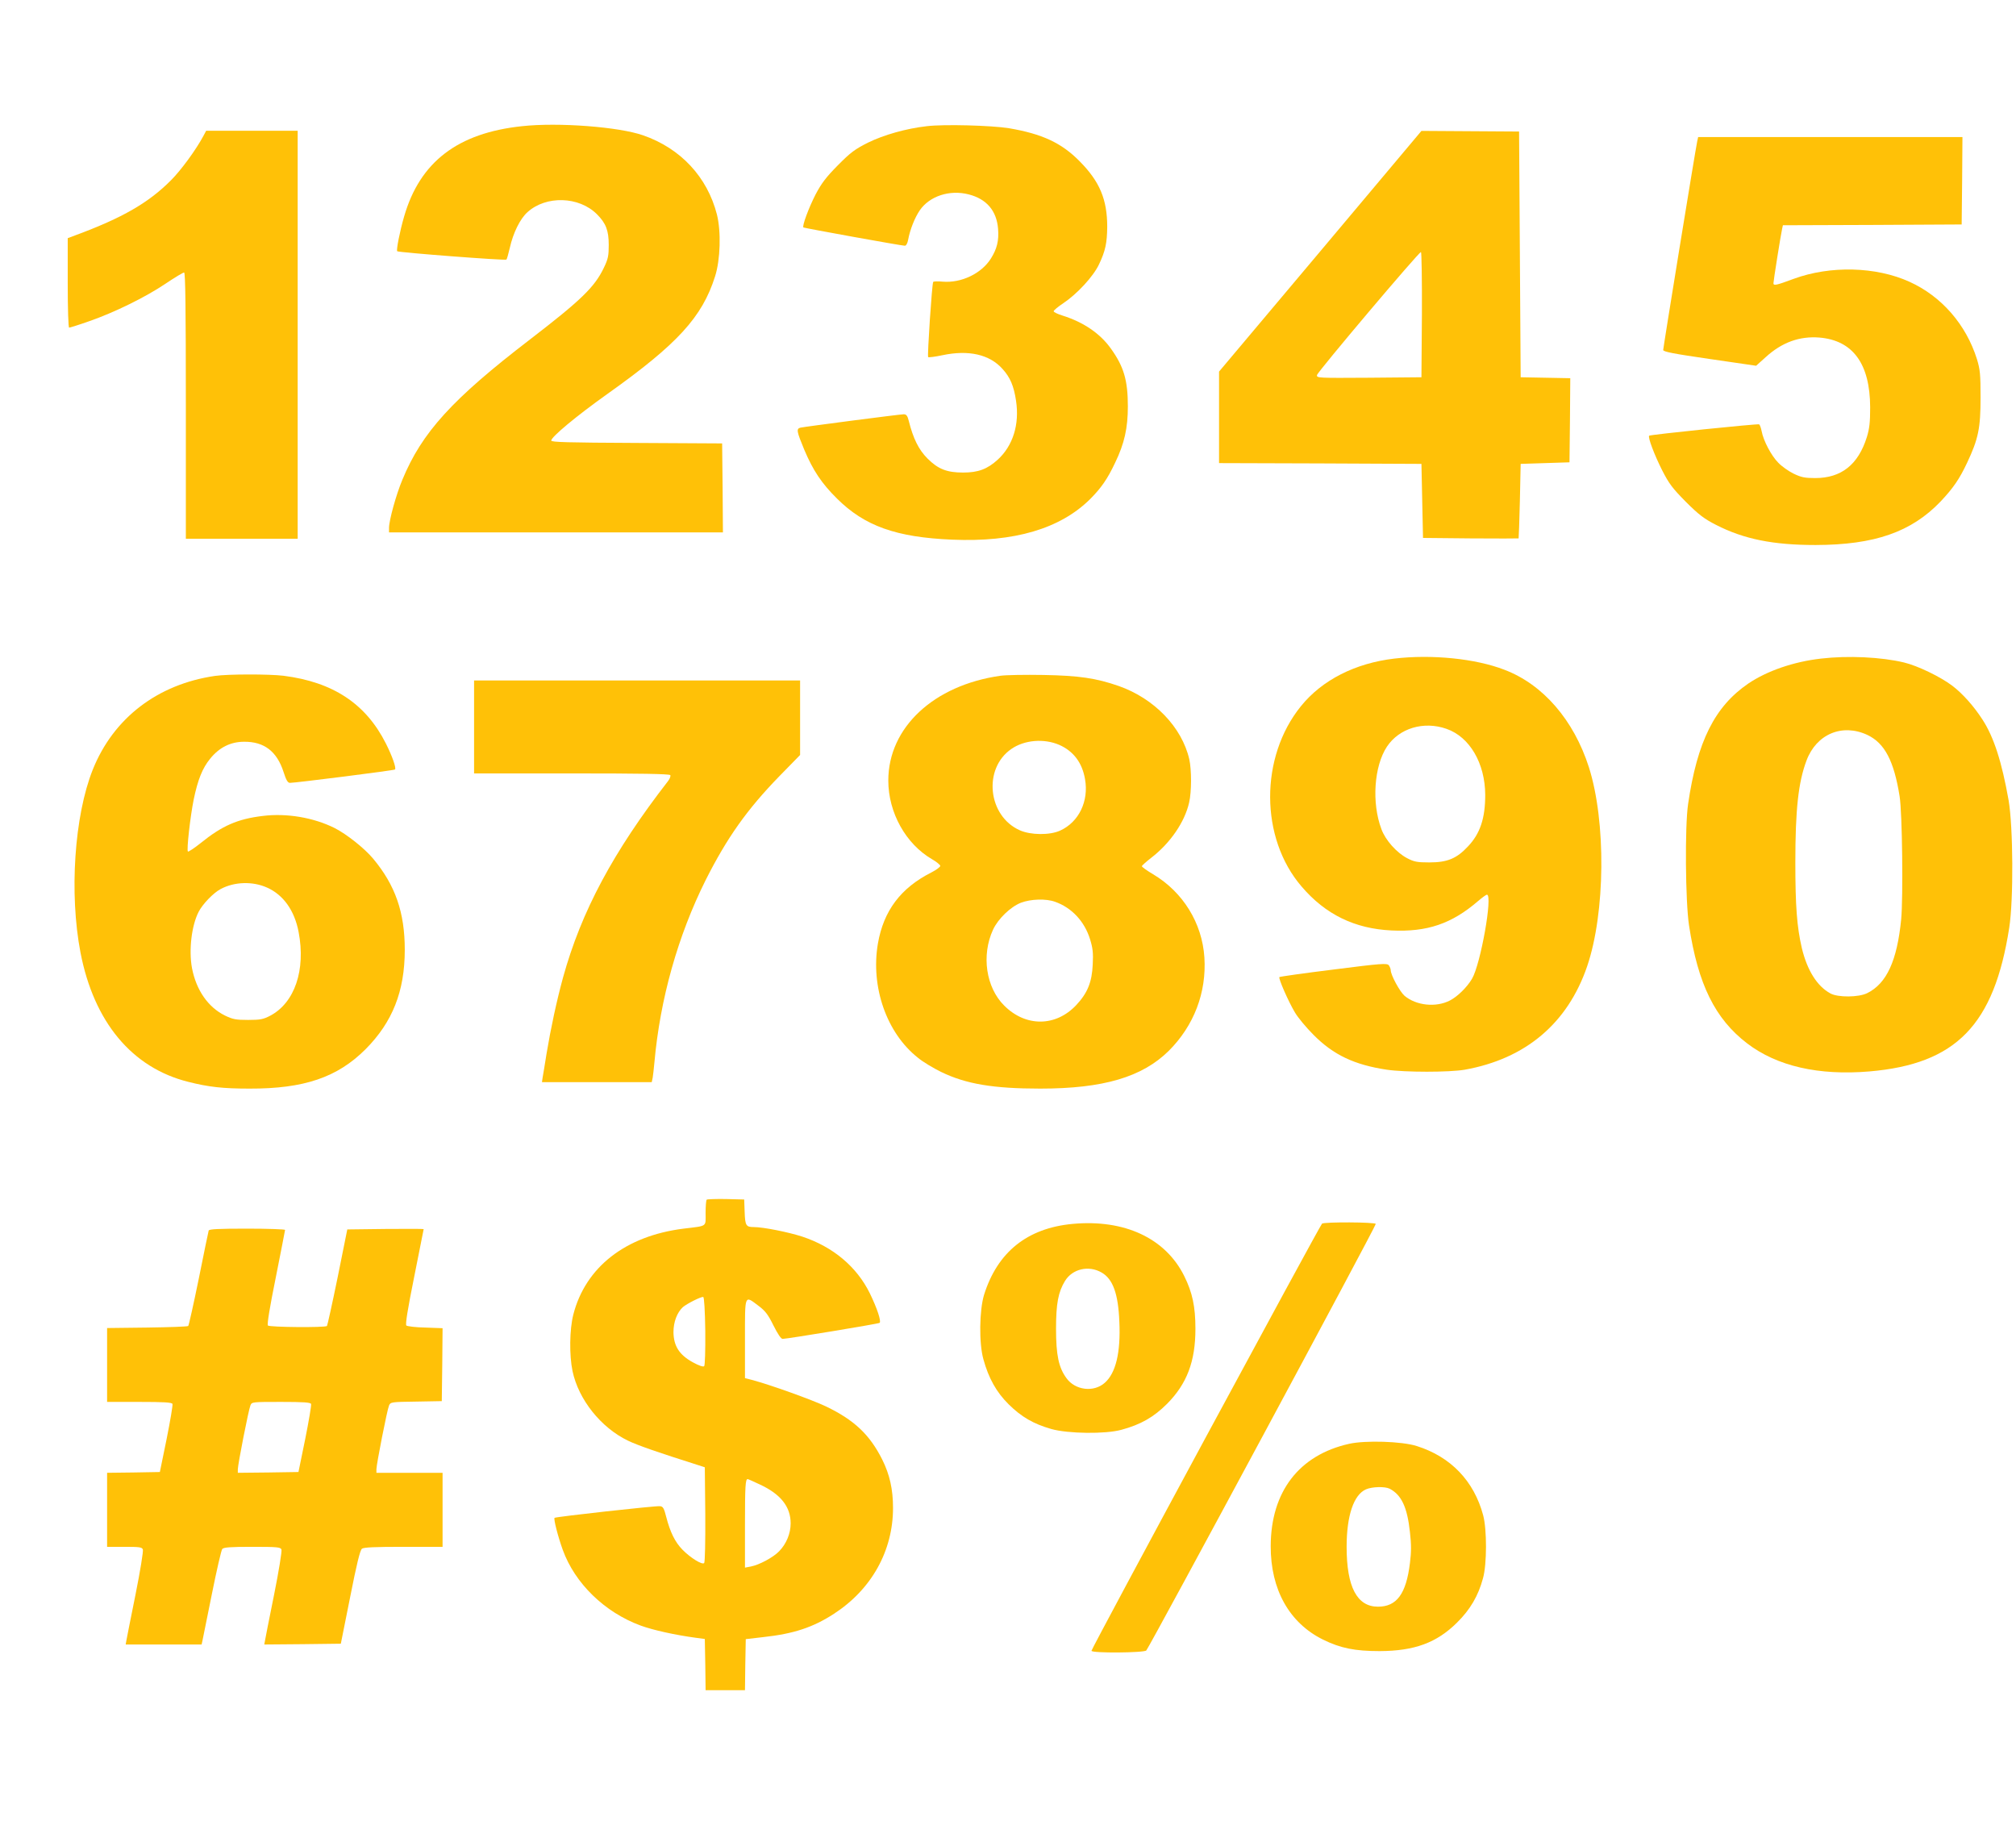
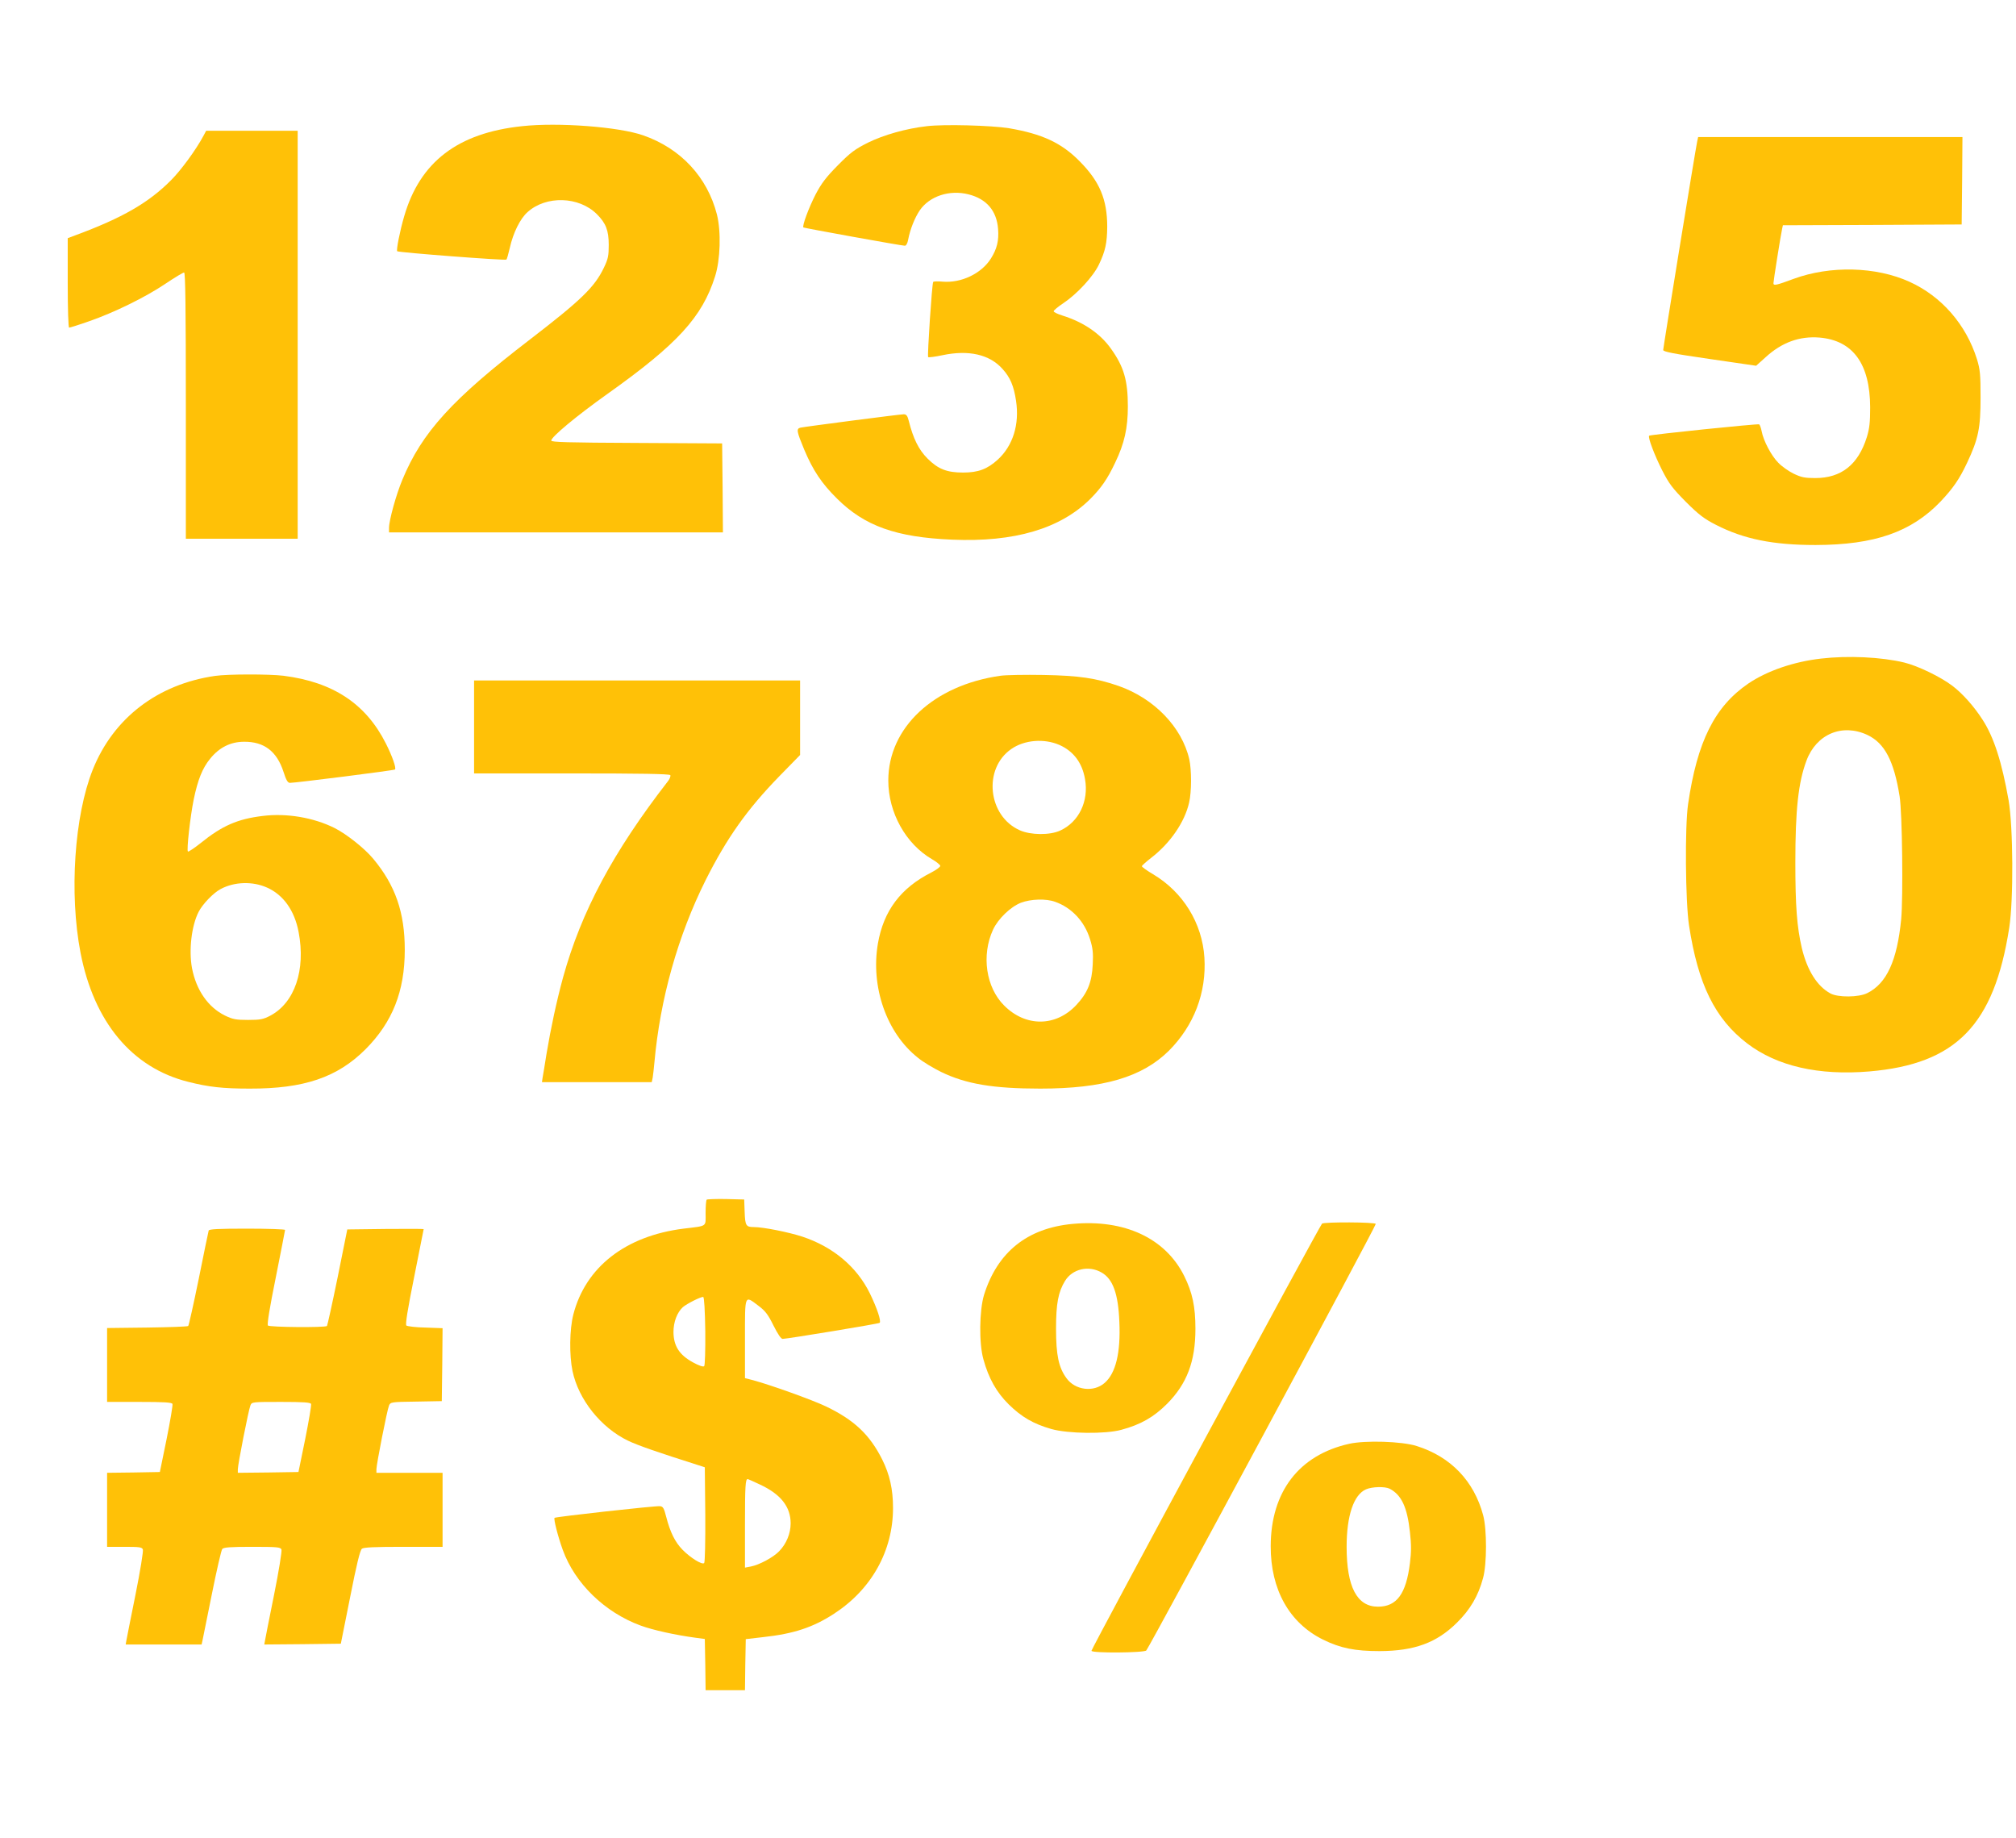
<svg xmlns="http://www.w3.org/2000/svg" version="1.0" width="1280pt" height="1167pt" viewBox="0 0 1280 1167" preserveAspectRatio="xMidYMid meet">
  <g transform="translate(0,1167) scale(0.1,-0.1)" fill="#ffc107" stroke="none">
    <path d="M3315 10869 c-409 -43 -649 -227 -749 -573 -27 -92 -51 -214 -44 -221 8 -8 687 -60 693 -53 4 3 13 37 22 75 21 94 65 184 112 226 118 107 327 101 441 -13 57 -57 75 -103 75 -195 0 -69 -4 -89 -31 -145 -59 -123 -144 -205 -469 -455 -494 -379 -686 -590 -810 -890 -40 -95 -85 -259 -85 -306 l0 -29 1060 0 1060 0 -2 283 -3 282 -542 3 c-444 2 -543 5 -543 15 0 23 157 154 355 295 446 317 603 488 685 747 34 106 39 285 12 393 -61 238 -230 420 -469 503 -155 54 -538 83 -768 58z" />
    <path d="M5885 10869 c-132 -15 -273 -55 -375 -105 -81 -41 -109 -61 -190 -143 -76 -77 -104 -114 -142 -186 -44 -86 -86 -200 -77 -209 5 -4 623 -116 644 -116 8 0 17 15 21 38 12 65 42 140 74 187 62 90 189 132 310 101 114 -29 178 -104 187 -219 6 -75 -7 -127 -46 -189 -60 -95 -188 -156 -306 -146 -31 3 -58 2 -60 -2 -8 -13 -38 -470 -32 -477 4 -3 44 2 91 12 166 35 299 5 381 -87 49 -54 72 -108 86 -202 23 -151 -20 -286 -116 -374 -66 -60 -124 -82 -220 -82 -103 0 -159 22 -226 89 -56 56 -91 127 -119 239 -8 32 -15 42 -32 42 -24 0 -623 -78 -656 -85 -27 -7 -24 -23 24 -139 56 -133 111 -215 208 -311 175 -174 375 -246 731 -261 395 -17 687 69 878 259 69 70 108 125 157 229 59 122 81 220 81 358 0 166 -26 253 -107 366 -68 96 -173 168 -306 210 -32 10 -58 22 -58 28 0 6 28 29 61 51 87 58 191 170 227 247 40 84 51 135 52 238 0 174 -48 288 -175 416 -115 117 -238 174 -449 210 -112 18 -412 26 -521 13z" />
    <path d="M1292 10808 c-47 -88 -142 -218 -206 -282 -142 -143 -308 -239 -608 -350 l-48 -18 0 -284 c0 -169 4 -284 9 -284 5 0 63 18 128 41 158 55 355 151 484 238 58 39 111 71 118 71 8 0 11 -220 11 -845 l0 -845 355 0 355 0 0 1295 0 1295 -290 0 -291 0 -17 -32z" />
-     <path d="M8383 10075 l-643 -764 0 -290 0 -291 643 -2 642 -3 5 -235 5 -235 303 -3 c166 -1 303 -1 304 0 1 2 5 109 8 238 l5 235 155 5 155 5 3 267 2 267 -157 3 -158 3 -5 780 -5 780 -310 2 -310 2 -642 -764z m645 -402 l-3 -398 -333 -3 c-324 -2 -333 -2 -330 17 3 20 646 781 660 781 4 0 7 -179 6 -397z" />
    <path d="M10776 10773 c-11 -50 -216 -1310 -216 -1325 0 -11 67 -24 295 -57 l295 -43 60 54 c104 95 216 135 342 125 213 -18 321 -167 322 -442 0 -96 -4 -134 -21 -190 -55 -175 -162 -260 -328 -260 -67 0 -89 5 -137 28 -31 15 -75 46 -97 69 -44 44 -95 140 -106 201 -4 20 -11 40 -16 43 -9 5 -690 -65 -698 -72 -10 -9 34 -124 82 -219 44 -86 65 -114 151 -201 83 -83 117 -108 191 -146 178 -91 363 -128 633 -128 374 1 607 82 793 276 81 86 120 143 169 247 71 151 85 219 85 412 0 150 -3 179 -23 245 -69 220 -225 399 -428 491 -213 97 -503 104 -735 19 -113 -42 -129 -45 -129 -28 0 15 47 311 55 345 l5 23 568 2 567 3 3 278 2 277 -839 0 -839 0 -6 -27z" />
-     <path d="M8853 7489 c-248 -29 -459 -136 -593 -302 -262 -323 -261 -837 4 -1145 152 -178 338 -268 571 -279 227 -11 383 43 550 187 26 22 50 40 56 40 38 0 -40 -441 -95 -534 -32 -54 -92 -113 -141 -138 -88 -45 -213 -32 -287 30 -30 26 -88 132 -88 163 0 8 -6 22 -12 31 -12 14 -45 12 -351 -27 -186 -23 -341 -45 -344 -48 -7 -8 57 -155 99 -225 18 -31 71 -95 118 -142 126 -127 259 -190 465 -221 116 -17 398 -17 495 0 386 69 653 294 777 656 116 341 121 920 11 1265 -96 299 -291 525 -536 618 -183 71 -461 99 -699 71z m331 -446 c147 -51 245 -218 246 -419 0 -149 -32 -246 -110 -328 -72 -77 -131 -101 -245 -101 -78 0 -97 4 -141 27 -67 35 -138 115 -163 184 -63 167 -47 400 35 524 78 117 233 164 378 113z" />
    <path d="M11562 7489 c-175 -20 -342 -78 -461 -158 -214 -146 -325 -368 -383 -766 -21 -143 -17 -620 6 -770 57 -374 165 -593 369 -749 190 -145 454 -205 776 -178 551 47 792 295 888 912 28 179 25 640 -4 810 -43 242 -93 400 -166 512 -54 84 -127 166 -192 215 -74 56 -218 126 -305 147 -145 35 -357 45 -528 25z m295 -485 c109 -52 168 -164 204 -389 17 -105 23 -640 10 -781 -26 -263 -92 -408 -216 -469 -54 -27 -185 -28 -233 -2 -85 46 -148 147 -182 289 -31 134 -41 266 -41 543 0 336 19 509 71 647 63 168 227 237 387 162z" />
    <path d="M1365 7379 c-365 -53 -645 -268 -776 -595 -117 -293 -150 -786 -78 -1161 85 -441 327 -732 684 -821 130 -33 221 -43 390 -43 345 -1 557 71 736 250 171 172 249 368 249 631 0 238 -60 410 -201 579 -55 66 -169 156 -244 194 -134 67 -305 96 -457 77 -159 -19 -258 -62 -395 -173 -40 -32 -77 -56 -80 -53 -9 9 15 223 37 331 26 125 55 198 104 258 58 72 130 108 216 108 127 1 208 -61 250 -191 17 -53 27 -70 41 -70 35 0 662 79 667 85 9 9 -18 86 -58 165 -127 252 -335 390 -650 430 -91 11 -353 11 -435 -1z m331 -1344 c103 -46 174 -145 200 -282 46 -241 -25 -449 -180 -531 -44 -23 -63 -27 -141 -27 -78 0 -97 4 -147 28 -107 53 -182 161 -209 301 -21 114 -3 269 42 357 25 49 94 121 140 145 88 47 204 50 295 9z" />
    <path d="M6352 7380 c-424 -60 -712 -329 -712 -665 0 -204 111 -403 278 -500 28 -16 52 -36 52 -42 0 -7 -26 -26 -57 -42 -194 -98 -303 -243 -339 -451 -47 -275 55 -568 254 -725 31 -26 98 -66 147 -90 158 -77 332 -106 630 -106 400 0 647 73 816 240 160 160 240 370 226 592 -14 219 -136 416 -326 529 -39 23 -71 46 -71 51 0 4 27 28 59 53 121 93 213 227 241 351 16 68 16 208 1 275 -47 204 -223 386 -448 465 -144 50 -253 66 -478 70 -115 2 -238 0 -273 -5z m374 -439 c90 -40 145 -113 163 -217 25 -140 -39 -273 -158 -327 -65 -30 -187 -29 -256 2 -203 90 -235 391 -54 516 83 58 208 68 305 26z m-27 -996 c105 -37 187 -124 222 -238 17 -55 21 -86 17 -160 -5 -112 -33 -181 -104 -257 -130 -139 -321 -141 -458 -4 -116 115 -146 319 -71 482 32 69 111 145 177 171 64 24 159 27 217 6z" />
    <path d="M3010 7055 l0 -295 619 0 c440 0 622 -3 627 -11 3 -6 -3 -23 -14 -37 -349 -450 -551 -828 -667 -1247 -41 -150 -78 -323 -105 -485 -11 -69 -22 -137 -25 -152 l-4 -28 348 0 349 0 6 28 c2 15 8 59 11 97 36 403 149 804 325 1157 136 270 263 449 467 659 l133 136 0 236 0 237 -1035 0 -1035 0 0 -295z" />
    <path d="M4487 4054 c-4 -4 -7 -42 -7 -85 0 -90 14 -80 -140 -99 -369 -46 -623 -245 -700 -546 -24 -94 -26 -257 -5 -358 38 -181 180 -359 352 -442 60 -29 189 -74 448 -156 l40 -13 3 -299 c1 -172 -2 -304 -7 -309 -13 -13 -87 33 -138 85 -47 48 -78 111 -103 208 -14 55 -20 66 -39 68 -24 4 -663 -67 -670 -74 -7 -7 21 -117 52 -203 77 -213 266 -397 495 -481 79 -29 221 -60 347 -77 l60 -8 3 -163 2 -162 125 0 125 0 2 162 3 162 112 13 c193 21 316 62 448 148 239 155 375 400 375 672 0 118 -21 212 -69 308 -79 157 -177 250 -356 336 -90 43 -358 139 -472 169 l-43 11 0 249 c0 287 -4 278 86 210 43 -32 61 -56 95 -125 27 -54 48 -85 58 -85 33 1 611 96 616 102 11 11 -16 92 -62 187 -83 169 -233 295 -428 360 -89 29 -249 61 -309 61 -49 0 -55 9 -58 95 l-3 80 -116 3 c-63 1 -118 -1 -122 -4z m-9 -834 c1 -125 -2 -218 -7 -223 -6 -6 -33 3 -73 25 -85 47 -121 103 -122 191 0 65 23 125 60 159 26 22 117 68 129 64 6 -1 11 -85 13 -216z m346 -974 c132 -61 196 -141 196 -247 0 -64 -27 -130 -73 -177 -37 -39 -127 -87 -180 -97 l-37 -7 0 274 c0 245 3 288 17 288 3 0 37 -15 77 -34z" />
    <path d="M6809 3900 c-287 -27 -476 -179 -561 -450 -30 -98 -33 -308 -4 -410 33 -120 83 -209 160 -285 81 -80 156 -124 271 -157 106 -30 344 -33 445 -5 123 33 206 81 290 165 126 127 180 269 180 476 0 141 -19 230 -71 335 -119 240 -379 362 -710 331z m186 -309 c71 -41 105 -134 112 -312 9 -197 -23 -327 -93 -388 -70 -62 -188 -47 -243 30 -49 67 -66 145 -66 314 0 159 14 233 57 303 47 77 151 101 233 53z" />
    <path d="M8394 3902 c-12 -8 -1464 -2697 -1464 -2712 0 -16 335 -13 348 2 27 34 1462 2700 1457 2708 -7 12 -325 13 -341 2z" />
    <path d="M1325 3858 c-2 -7 -31 -145 -63 -306 -33 -161 -63 -296 -67 -300 -4 -4 -121 -8 -261 -10 l-254 -3 0 -235 0 -234 205 0 c156 0 207 -3 210 -13 3 -7 -14 -107 -37 -222 l-43 -210 -167 -3 -168 -2 0 -235 0 -235 110 0 c95 0 112 -2 117 -17 4 -9 -17 -139 -47 -288 -30 -148 -56 -280 -58 -292 l-4 -23 241 0 241 0 5 22 c3 13 30 146 60 297 30 150 60 280 66 287 9 11 51 14 191 14 159 0 179 -2 185 -17 4 -9 -17 -139 -47 -288 -30 -148 -56 -280 -58 -293 l-4 -22 243 2 243 3 59 295 c41 208 63 299 75 308 12 9 81 12 264 12 l248 0 0 235 0 235 -210 0 -210 0 0 23 c0 30 68 377 80 404 9 22 15 23 172 25 l163 3 3 232 2 231 -109 4 c-61 1 -115 8 -121 13 -7 8 8 102 50 310 33 164 60 300 60 302 0 2 -109 2 -242 1 l-243 -3 -61 -303 c-34 -166 -65 -306 -68 -310 -12 -11 -364 -8 -375 3 -6 7 11 113 50 305 32 162 59 298 59 302 0 4 -108 8 -240 8 -184 0 -242 -3 -245 -12z m650 -1101 c3 -7 -14 -107 -37 -222 l-43 -210 -192 -3 -193 -2 0 22 c0 31 68 377 80 406 9 22 12 22 195 22 140 0 187 -3 190 -13z" />
    <path d="M8566 2504 c-318 -71 -497 -304 -498 -649 -1 -276 118 -488 332 -594 112 -55 204 -73 360 -73 221 1 362 53 491 181 84 83 135 170 165 282 25 89 25 309 1 399 -58 218 -206 372 -422 440 -94 30 -326 37 -429 14z m257 -285 c75 -39 112 -117 129 -276 9 -78 9 -125 0 -196 -24 -196 -84 -277 -203 -277 -133 0 -199 125 -199 380 0 198 45 331 123 365 39 17 120 19 150 4z" />
  </g>
</svg>